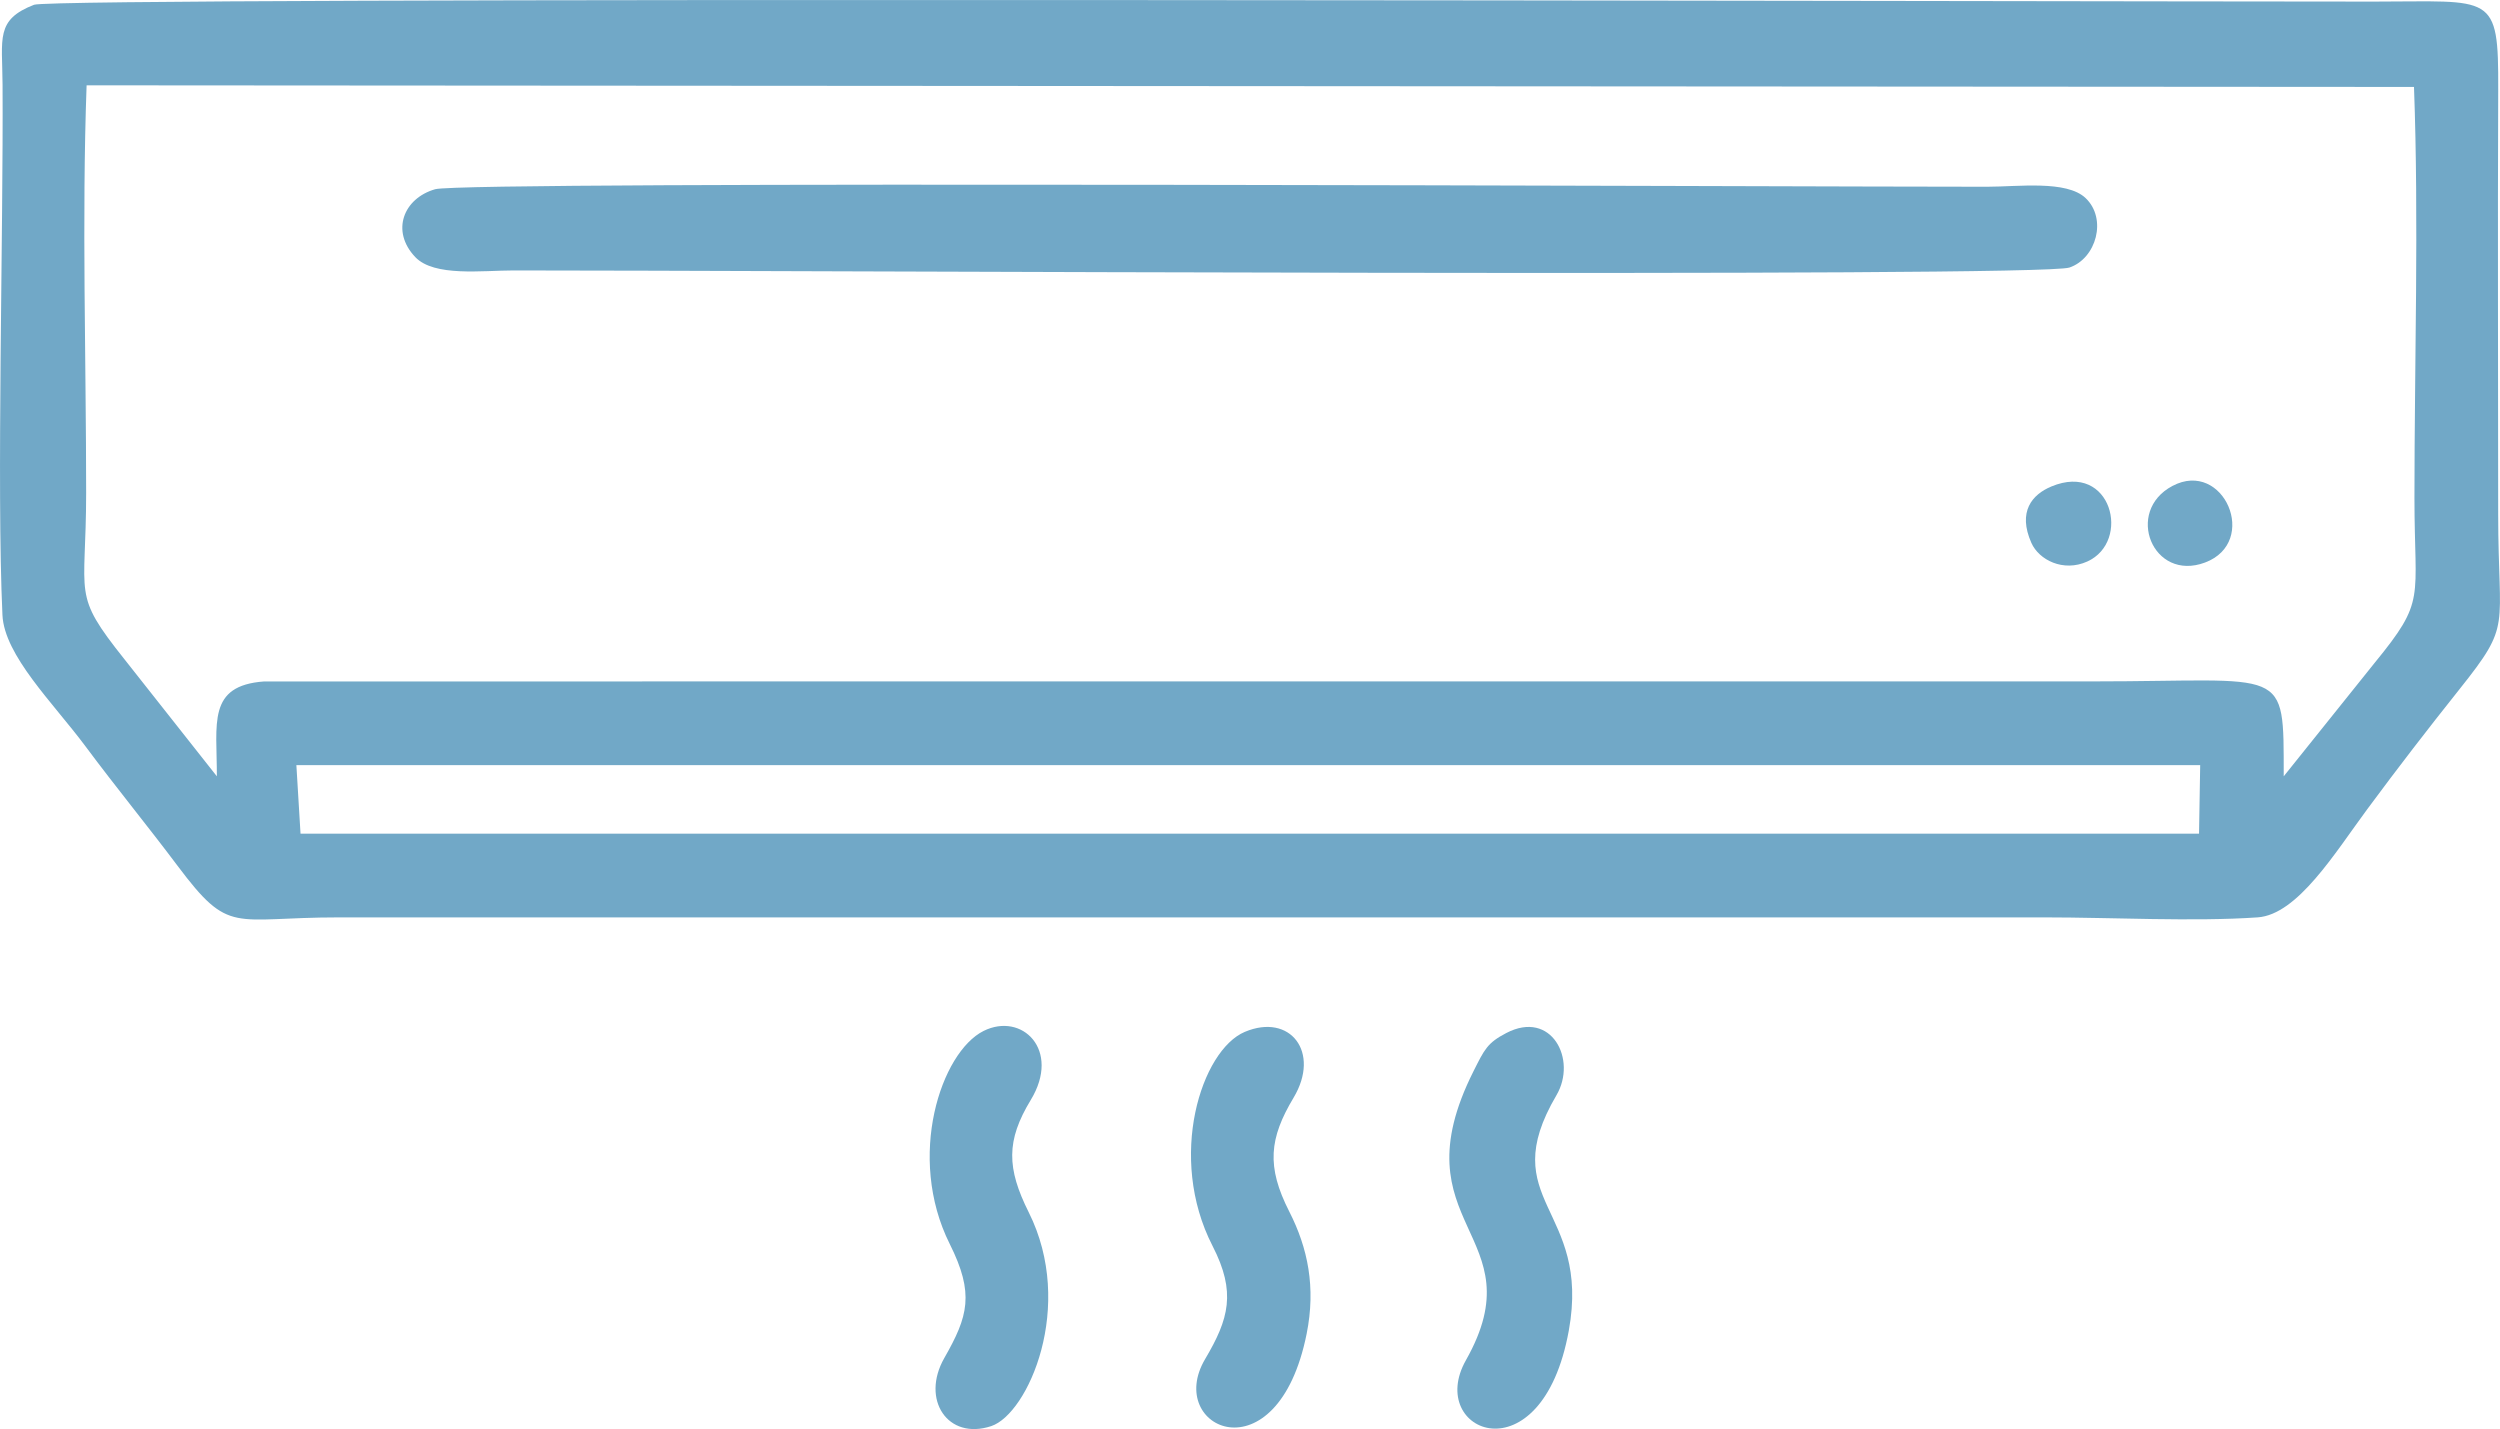
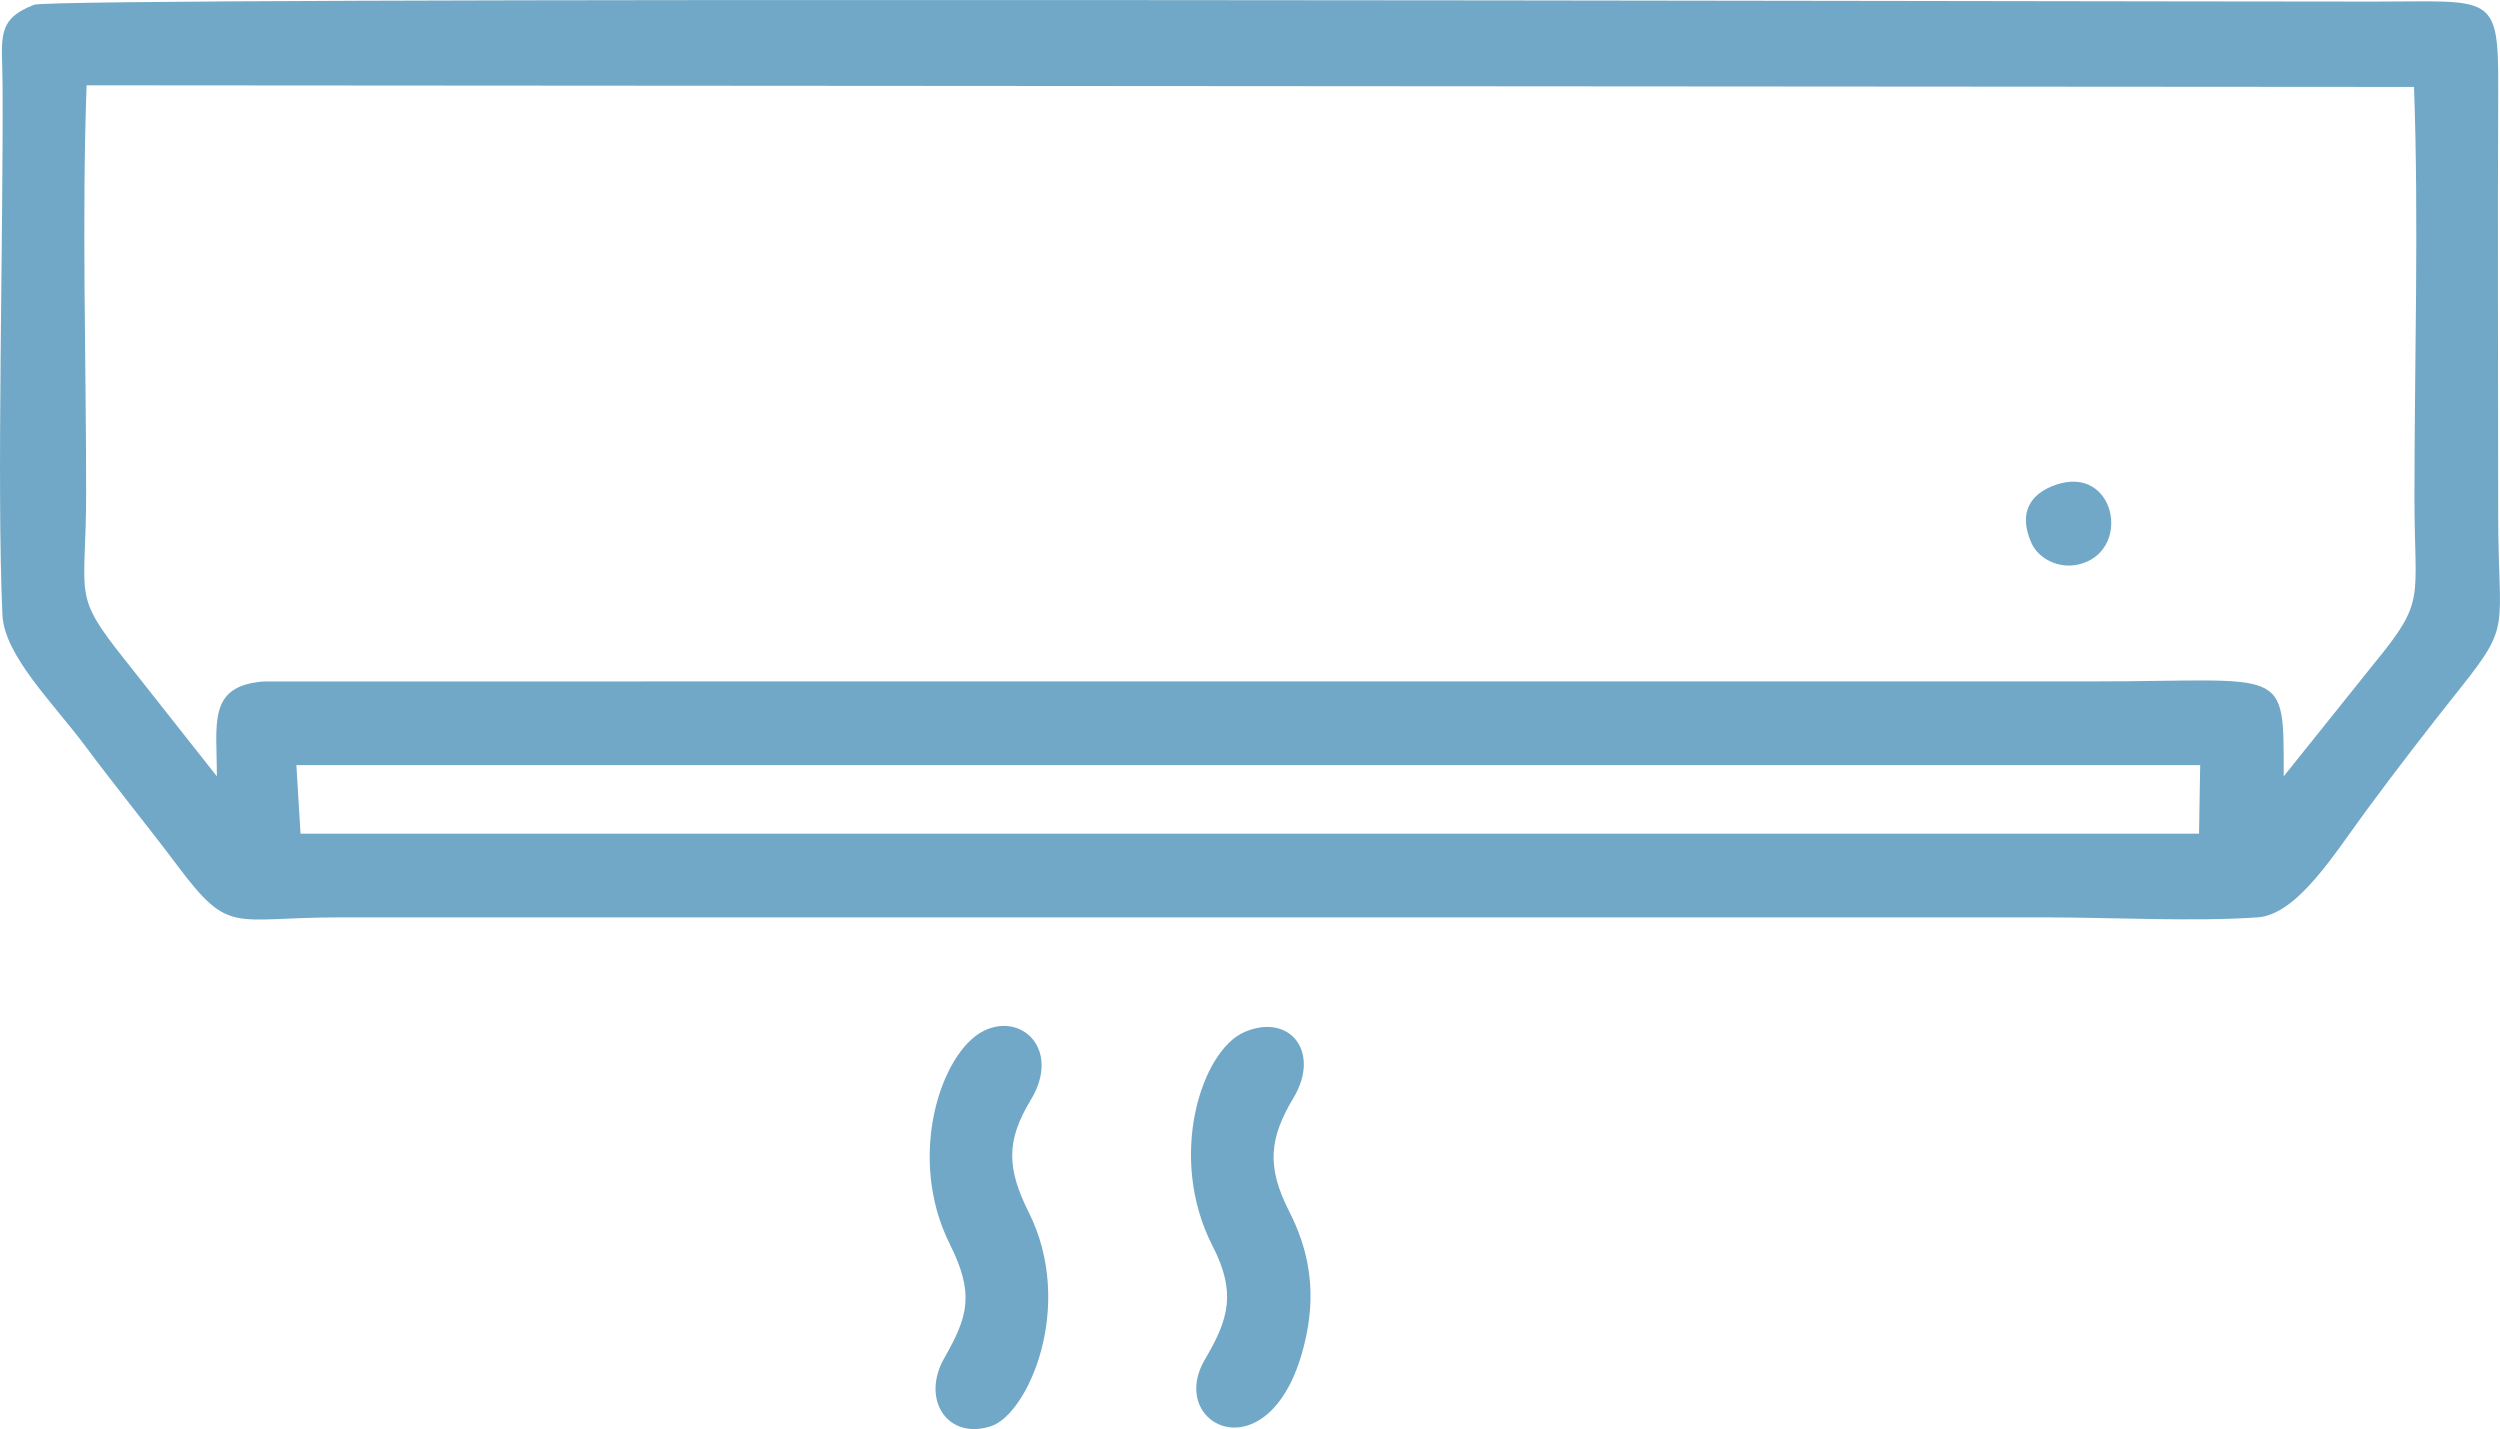
<svg xmlns="http://www.w3.org/2000/svg" xml:space="preserve" width="44.394mm" height="25.377mm" version="1.1" style="shape-rendering:geometricPrecision; text-rendering:geometricPrecision; image-rendering:optimizeQuality; fill-rule:evenodd; clip-rule:evenodd" viewBox="0 0 5065.91 2895.89">
  <defs>
    <style type="text/css">
   
    .fil0 {fill:#71A8C7}
   
  </style>
  </defs>
  <g id="Слой_x0020_1">
    <g id="_2541361919440">
      <path class="fil0" d="M600.52 1550.41l3844.83 0 13.07 0 -2.33 138.96 -3847.16 0 -8.41 -138.96zm-348.38 -214.5c-107.67,-135.06 -77.61,-123.72 -77.61,-337.5 0,-269.7 -8.87,-554.61 0.92,-825.53l4716.24 3.29c9.98,271.12 0.92,559.91 0.92,832.99 0,208.6 24.39,205.69 -80.87,334.32l-184.05 229.64c-0.27,-227.32 8.9,-192.33 -386.41,-192.33l-3705.95 0.08c-115.86,8.35 -95.66,85.25 -95.92,192.25l-187.27 -237.21zm-183.15 -1326.26c-78.48,30.4 -64.39,67.77 -63.85,161.79 1.77,302.14 -12.22,815.28 -0.24,1074.71 3.79,82.23 102.64,178.11 167.95,265.77 64.71,86.85 126.77,162.37 186.99,242.64 106.11,141.44 109.95,104.44 326.59,104.44l3458.2 0c133.79,0 300.56,8.96 430.25,-0.03 80.76,-5.6 156.61,-130.61 221.95,-218.98 61.94,-83.77 122.76,-162.61 186.76,-242.96 107.92,-135.48 78.7,-118.31 78.7,-355.65 0,-286.32 -1.19,-572.89 0.06,-859.18 0.87,-198.5 -10.91,-178.96 -251.86,-178.96 -661.14,0.02 -4697.73,-10.52 -4741.51,6.42z" />
-       <path class="fil0" d="M881.81 383.43c-64.25,18.4 -90.47,84.81 -40.38,137.5 38.39,40.36 135.71,27.1 199.41,27.08 497.89,-0.17 3091.07,14.77 3152.5,-5.84 54.67,-18.34 76.99,-98.99 32.86,-140.8 -38.59,-36.56 -136.86,-22.96 -199.71,-22.94 -368.32,0.13 -3084.08,-12.35 -3144.69,5.01z" />
-       <path class="fil0" d="M3052.27 2093.35c-38.48,20.08 -44.1,33.02 -66.3,77.17 -158.23,314.75 129.66,328.79 -15.45,585.79 -82.5,146.12 153.31,242.87 208.43,-59.76 45.51,-249.91 -151.85,-261.33 -25.01,-477.14 42.46,-72.25 -10.04,-173.92 -101.66,-126.06z" />
      <path class="fil0" d="M1993.16 2089.07c-86.21,42.94 -157,254.83 -68.66,431.71 50.44,100.99 37.27,146.49 -11,231.11 -47.97,84.12 6.89,167.16 94.92,138.04 74.61,-24.67 171.16,-243.27 76.16,-433.33 -44.68,-89.41 -46.01,-145.11 4.2,-227.79 61.56,-101.36 -18.06,-178.36 -95.62,-139.74z" />
      <path class="fil0" d="M2522.55 2090.93c-88.05,37.03 -157.99,253.73 -65.49,433.85 48.29,94.05 33.02,147.92 -15.05,229.24 -83.15,140.62 146.41,244.92 205.75,-51.31 18.84,-94.09 2.43,-173.67 -35.16,-247.43 -46.72,-91.66 -40.61,-148.61 8.7,-231 55.08,-92.06 -6.93,-171.97 -98.74,-133.35z" />
      <path class="fil0" d="M4156.93 985.79c-39.13,16.28 -68.79,50.99 -40.53,114.44 15.28,34.33 64.51,59.64 113.22,37.63 89.77,-40.54 49.18,-202.82 -72.69,-152.08z" />
-       <path class="fil0" d="M4402.23 984.69c-97.52,51.58 -39.87,194.88 65.93,155.24 110.84,-41.53 37.78,-210.09 -65.93,-155.24z" />
    </g>
  </g>
</svg>